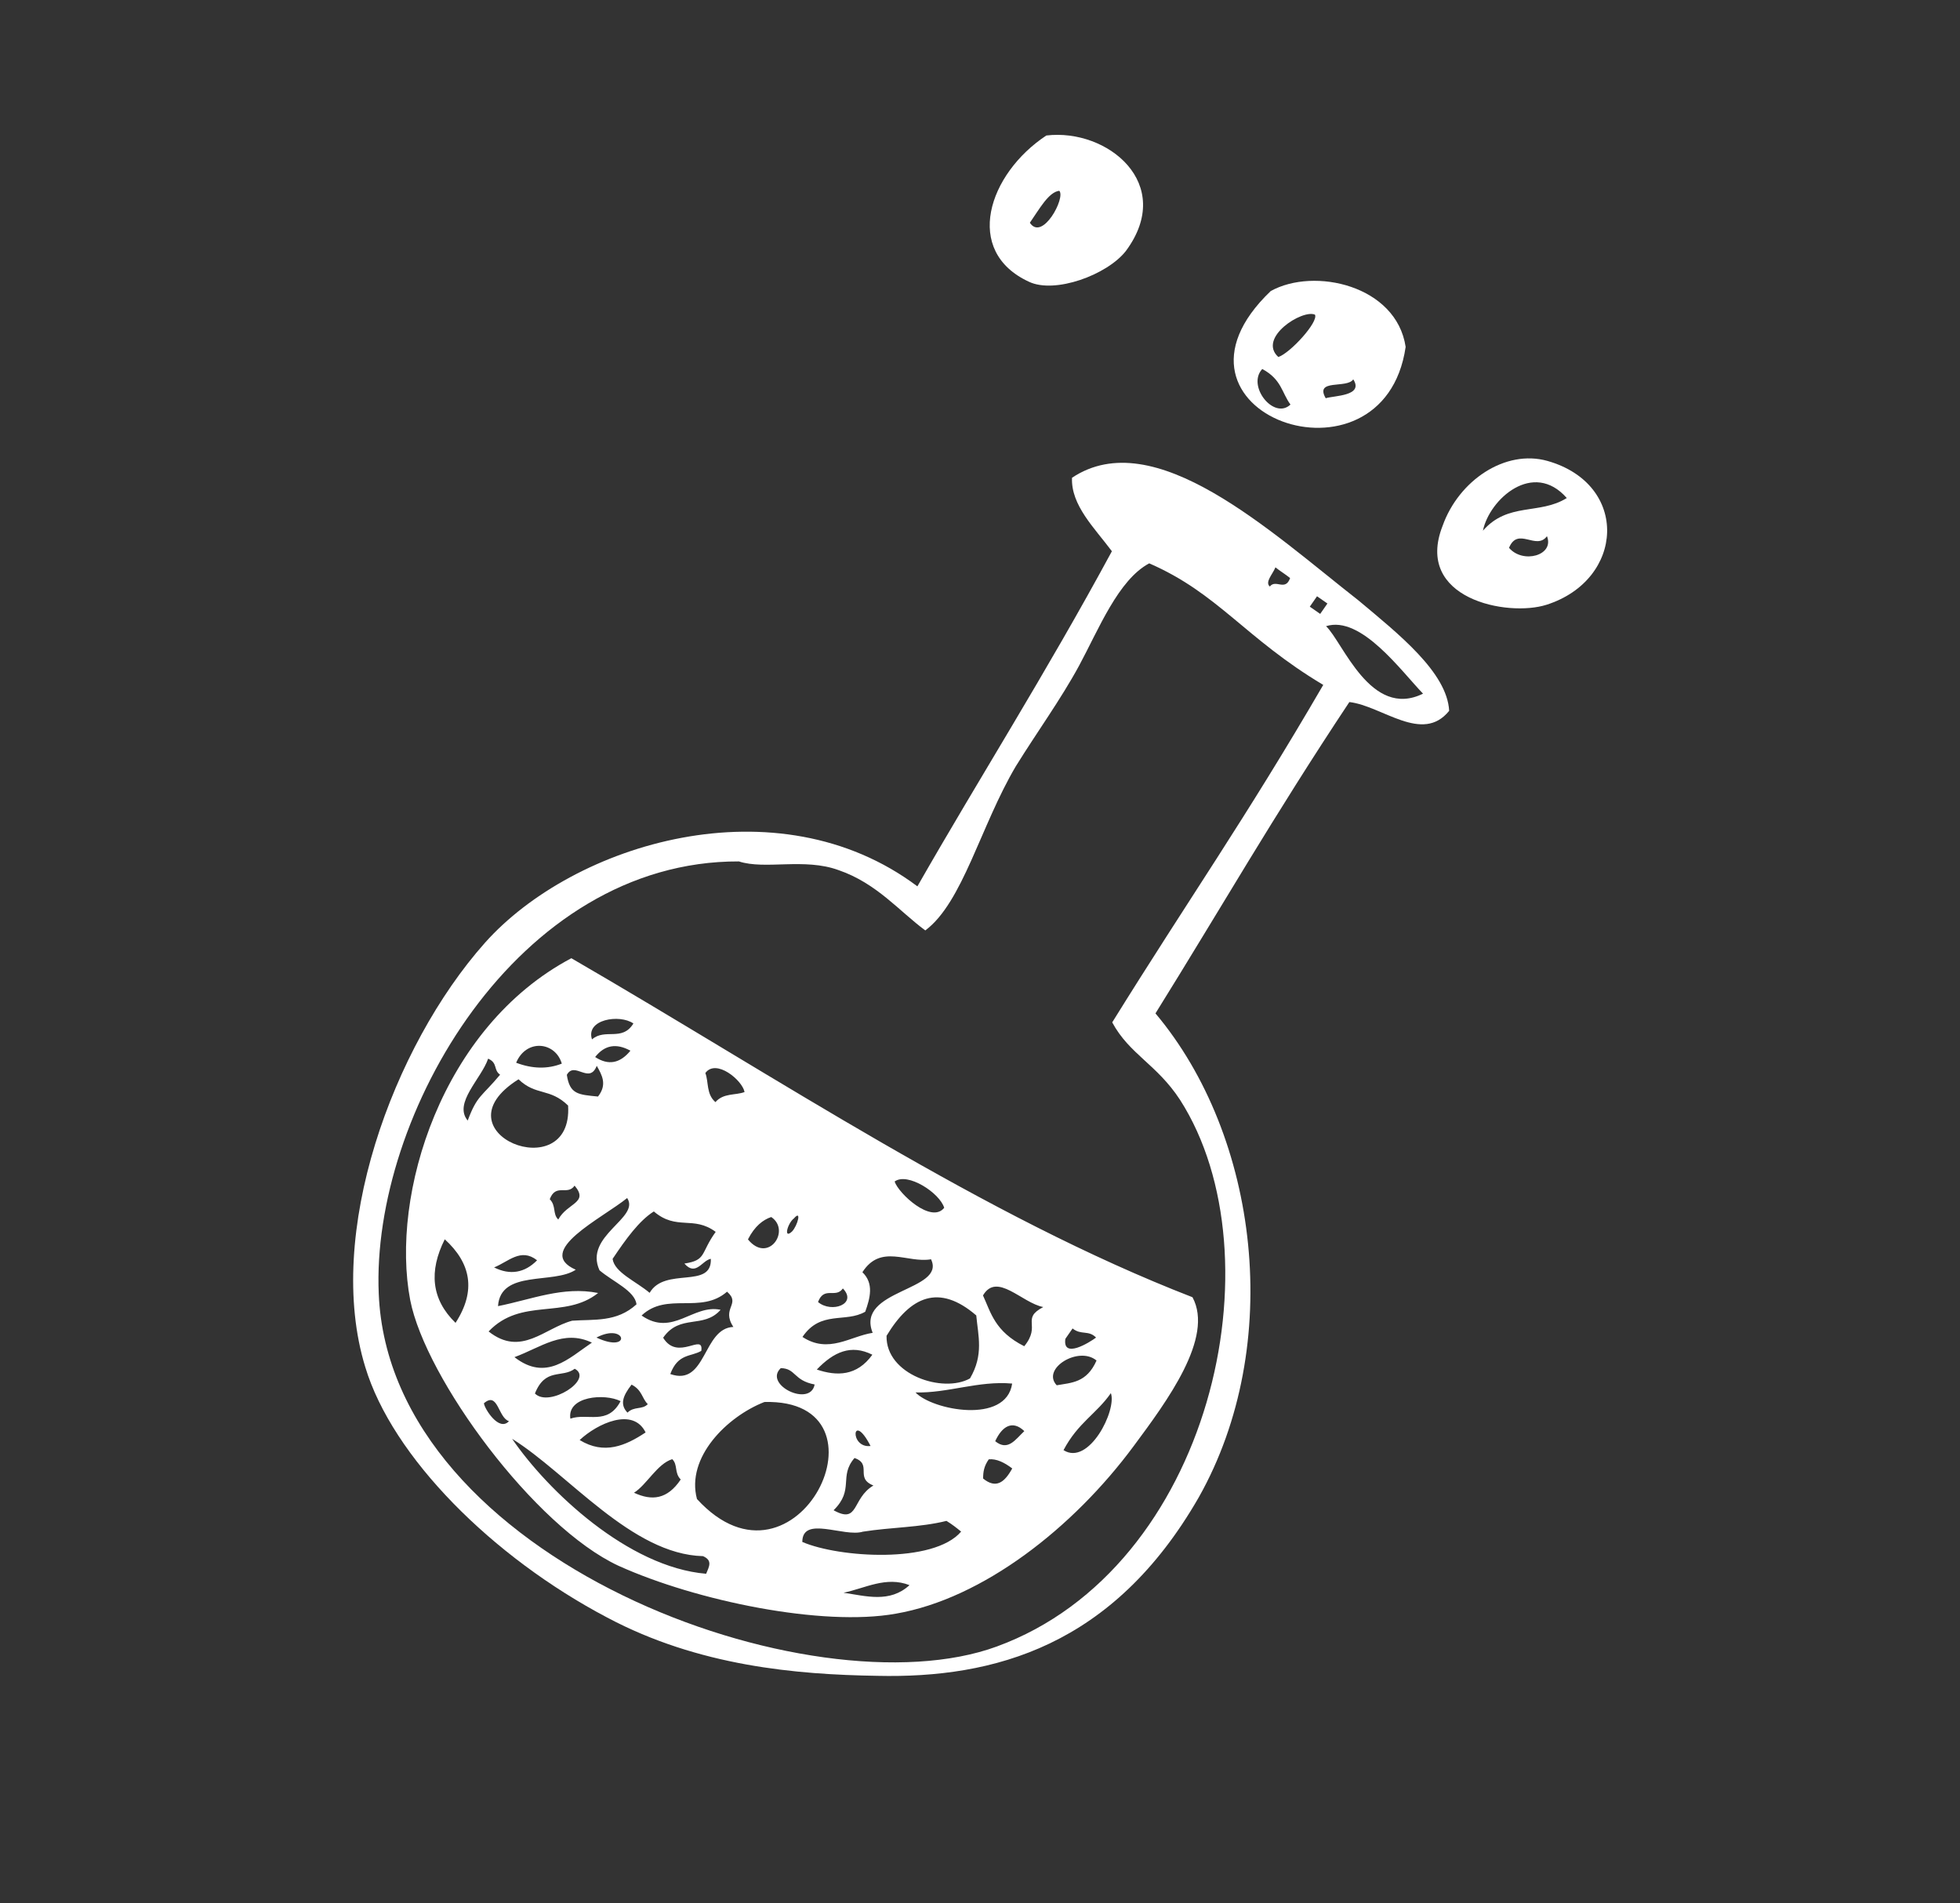
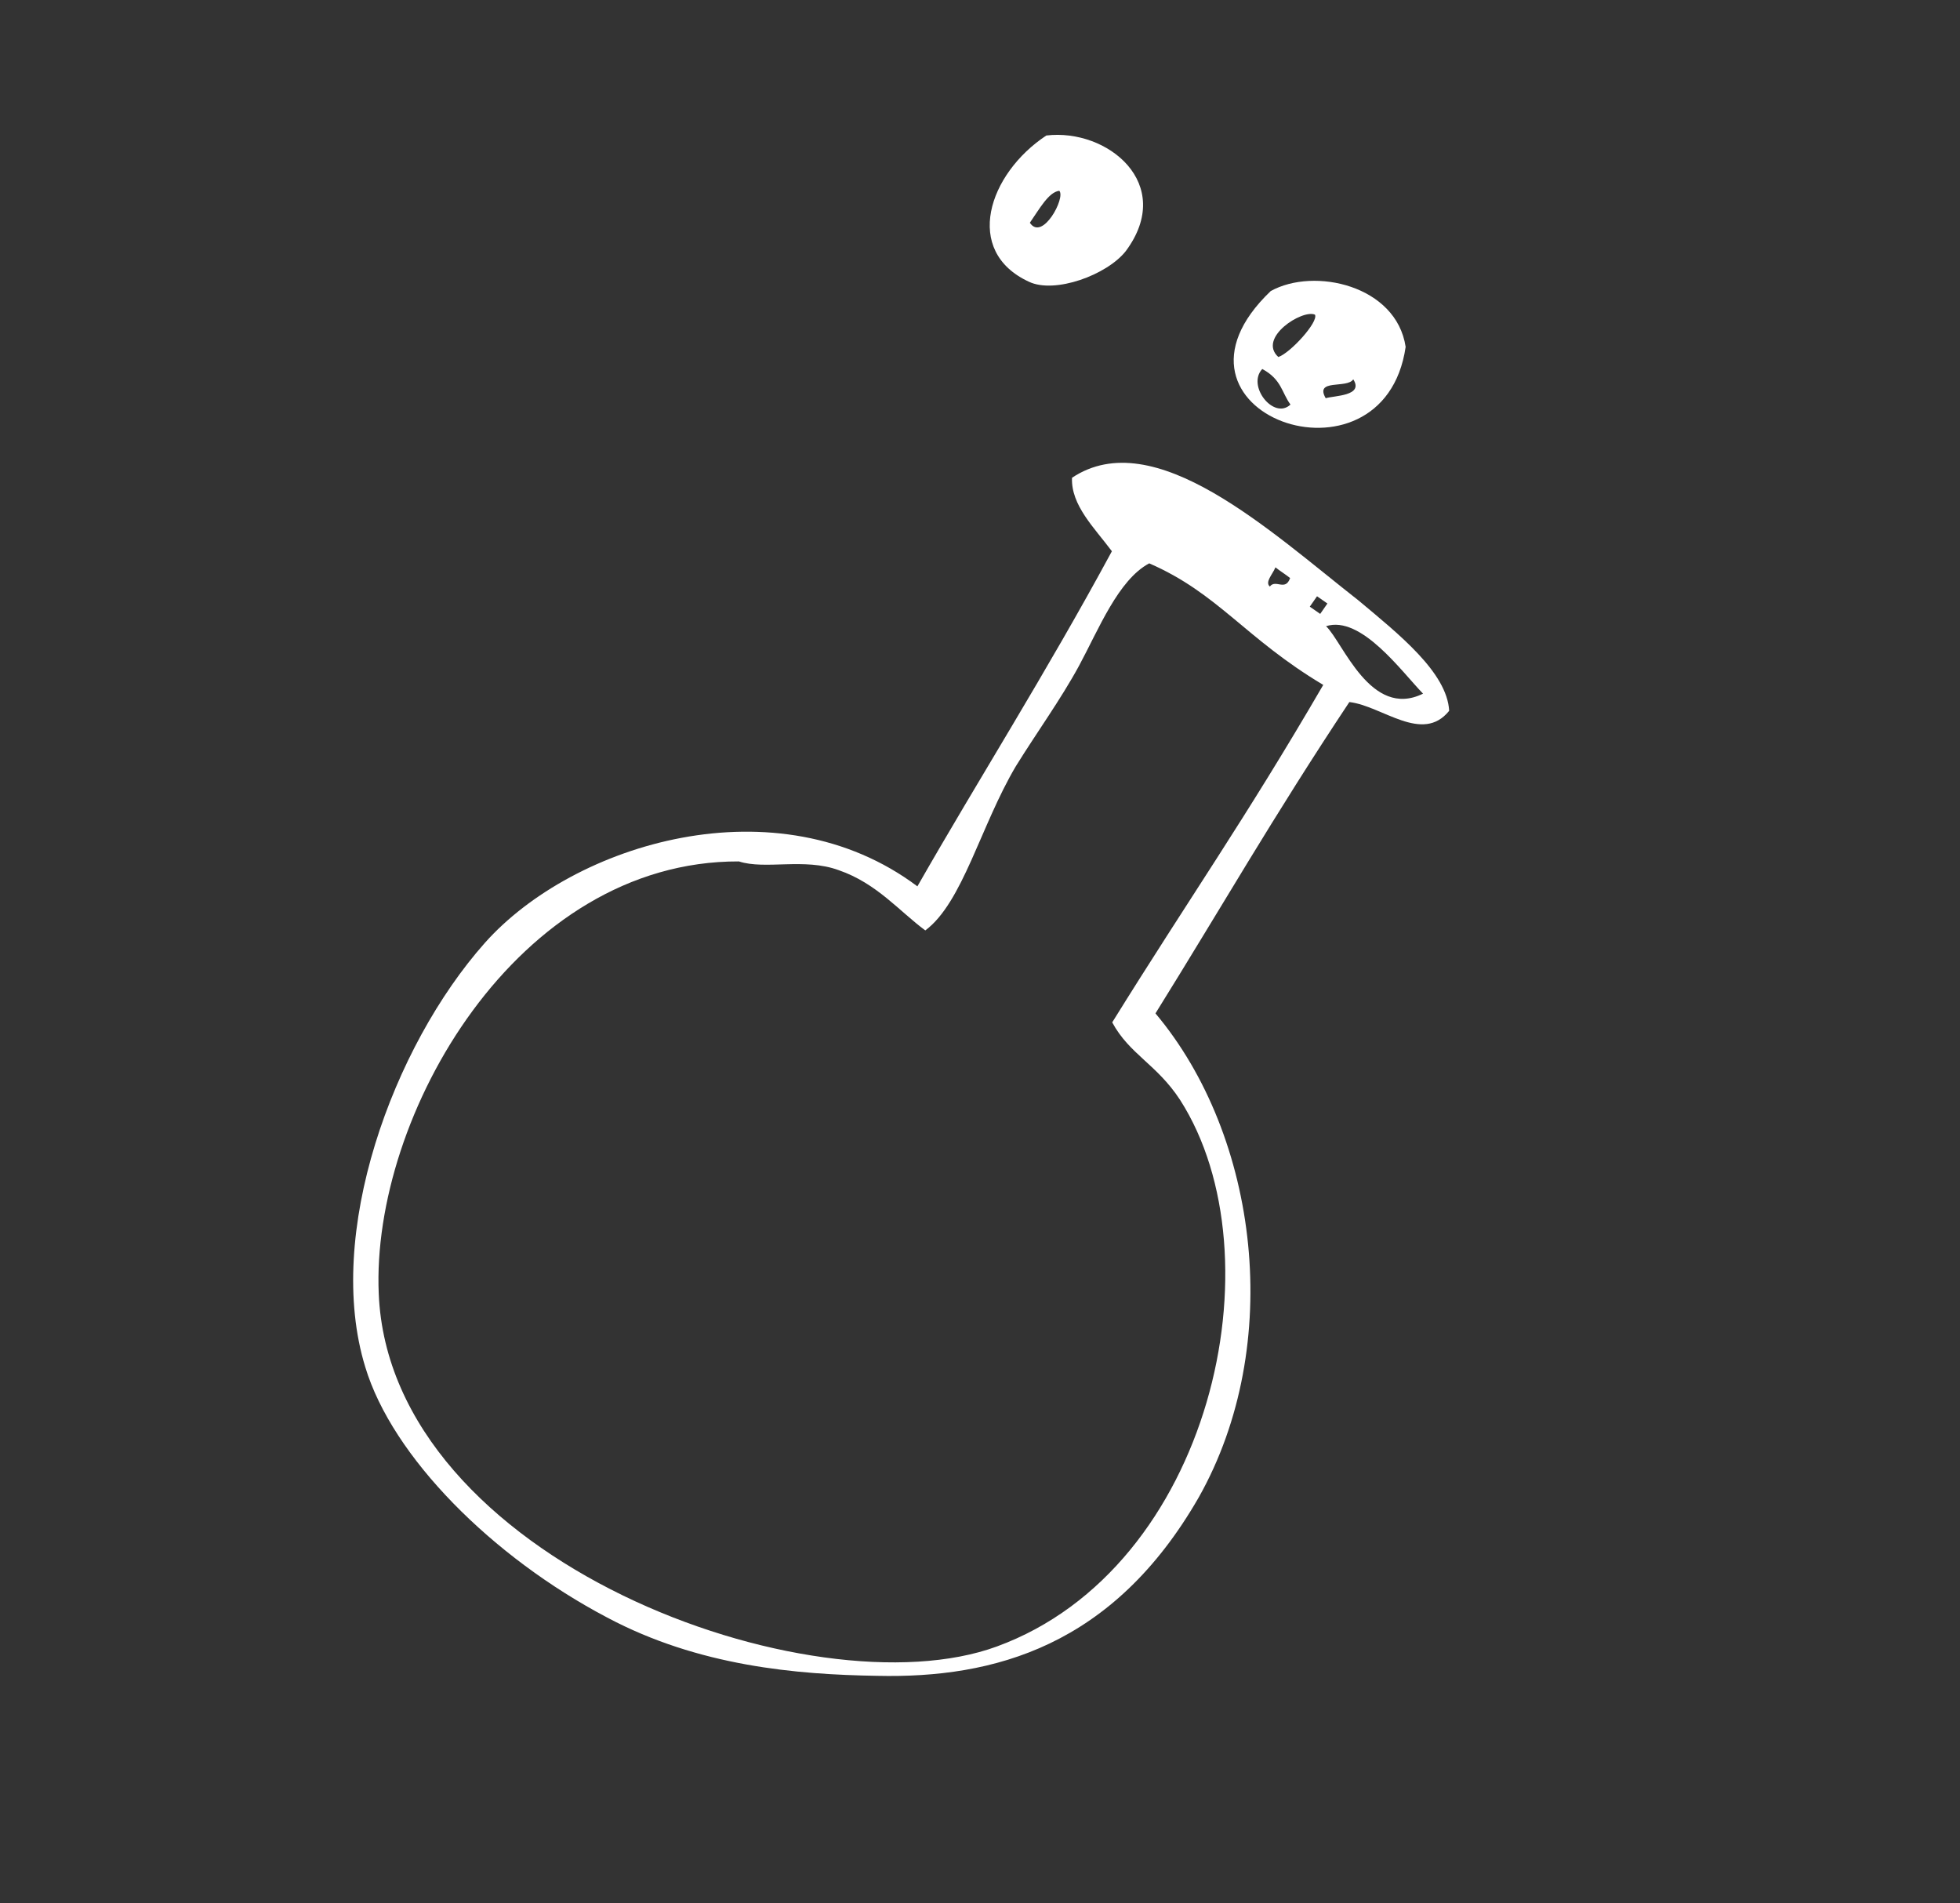
<svg xmlns="http://www.w3.org/2000/svg" width="103" height="100" viewBox="0 0 103 100" fill="none">
  <rect x="0" y="0" width="103" height="100" fill="#333333" stroke="none" />
  <path fill-rule="evenodd" clip-rule="evenodd" d="M73.868 18.227C72.715 26.177 60.087 21.69 66.777 15.294C69.066 14.023 73.384 15 73.868 18.227ZM67.177 18.759C67.808 18.55 69.298 16.913 69.103 16.534C68.444 16.238 66.071 17.747 67.177 18.759ZM69.668 20.925C70.09 20.785 71.688 20.817 71.115 19.932C70.791 20.436 69.067 19.886 69.668 20.925ZM67.816 21.257C67.355 20.639 67.356 19.938 66.334 19.389C65.504 20.271 66.945 22.083 67.816 21.257Z" fill="white" />
  <path fill-rule="evenodd" clip-rule="evenodd" d="M54.985 7.12C58.198 6.734 61.782 9.659 59.166 13.188C58.181 14.448 55.43 15.452 54.071 14.804C50.596 13.197 51.938 9.133 54.985 7.12ZM54.12 11.704C54.777 12.701 56.016 10.376 55.666 10.025C55.105 10.094 54.626 10.976 54.12 11.704Z" fill="white" />
-   <path fill-rule="evenodd" clip-rule="evenodd" d="M81.317 24.218C85.648 25.447 85.371 30.468 81.272 31.777C79.223 32.432 74.302 31.468 75.811 27.628C76.658 25.246 79.102 23.596 81.317 24.218ZM77.929 27.885C79.25 26.373 80.904 27.064 82.336 26.169C80.573 24.16 78.269 26.231 77.929 27.885ZM79.301 28.786C80.029 29.643 81.699 29.184 81.294 28.173C80.731 28.943 79.766 27.651 79.301 28.786Z" fill="white" />
-   <path fill-rule="evenodd" clip-rule="evenodd" d="M62.666 68.162C63.812 70.282 61.322 73.629 59.578 75.981C56.399 80.28 51.65 84.001 47.076 84.79C43.218 85.483 36.601 84.123 32.509 82.276C28.096 80.233 22.362 72.437 21.557 68.312C20.503 62.797 23.187 53.967 30.025 50.349C40.98 56.698 51.708 63.916 62.666 68.162ZM47.013 62.083C47.222 62.715 48.944 64.317 49.619 63.463C49.382 62.677 47.687 61.579 47.013 62.083ZM37.067 56.381C37.248 56.858 37.107 57.489 37.597 57.911C38.019 57.421 38.65 57.563 39.127 57.381C39.016 56.764 37.63 55.611 37.067 56.381ZM56.365 69.803C56.239 69.985 56.112 70.167 55.986 70.349C55.829 71.429 57.261 70.534 57.599 70.282C57.207 69.875 56.813 70.169 56.365 69.803ZM31.11 54.615C31.799 54.014 32.695 54.745 33.286 53.778C32.558 53.272 30.762 53.563 31.11 54.615ZM51.657 68.068C52.075 68.98 52.284 69.963 53.825 70.737C54.739 69.617 53.632 69.306 54.825 68.678C53.703 68.465 52.389 66.821 51.657 68.068ZM55.532 72.789C56.303 72.65 57.103 72.666 57.624 71.489C56.686 70.701 54.706 71.917 55.532 72.789ZM31.276 55.541C31.963 55.992 32.58 55.881 33.129 55.209C32.386 54.8 31.769 54.911 31.276 55.541ZM45.32 66.848C45.936 67.438 45.724 68.209 45.469 68.924C44.43 69.525 43.127 68.835 42.171 70.249C43.543 71.15 44.681 70.213 45.86 70.033C44.939 67.745 49.736 67.839 48.926 66.168C47.691 66.39 46.291 65.335 45.32 66.848ZM55.889 76.198C57.219 77.042 58.699 74.1 58.378 73.201C57.618 74.294 56.649 74.754 55.889 76.198ZM48.111 73.165C48.979 74.093 52.876 74.859 53.19 72.699C51.409 72.541 49.808 73.211 48.111 73.165ZM50.974 72.428C51.706 71.181 51.4 70.185 51.304 69.119C49.344 67.432 47.842 68.116 46.589 70.189C46.542 72.236 49.556 73.225 50.974 72.428ZM29.788 56.478C29.94 57.502 30.389 57.517 31.426 57.617C31.919 56.987 31.639 56.496 31.36 56.004C30.965 56.999 30.196 55.735 29.788 56.478ZM41.622 64.708C41.917 64.4 42.143 63.531 41.721 64.021C41.384 64.273 41.158 65.142 41.622 64.708ZM27.124 55.841C27.979 56.165 28.779 56.181 29.523 55.888C29.188 54.737 27.66 54.566 27.124 55.841ZM39.306 65.124C40.37 66.43 41.58 64.652 40.529 63.948C40.108 64.088 39.659 64.423 39.306 65.124ZM42.988 68.414C43.702 69.018 45.078 68.516 44.294 67.701C43.914 68.247 43.312 67.559 42.988 68.414ZM27.249 56.711C22.782 59.52 30.126 62.439 29.854 58.091C28.889 57.149 28.172 57.596 27.249 56.711ZM24.579 58.879C25.073 57.548 25.311 57.632 26.281 56.47C25.917 56.217 26.171 55.853 25.652 55.627C25.299 56.678 23.81 57.966 24.579 58.879ZM52.299 75.727C52.971 76.275 53.365 75.631 53.829 75.197C53.213 74.607 52.666 74.928 52.299 75.727ZM37.61 64.728C36.434 63.855 35.563 64.681 34.359 63.655C33.586 64.144 32.897 65.096 32.193 66.147C32.29 66.862 33.425 67.327 34.139 67.932C34.941 66.545 37.421 67.757 37.355 66.144C36.892 66.227 36.567 67.082 35.966 66.393C37.144 66.213 36.794 65.862 37.61 64.728ZM42.924 71.962C43.975 72.315 45.027 72.317 45.843 71.183C44.722 70.62 43.81 71.038 42.924 71.962ZM30.257 66.717C29.091 67.5 26.302 66.695 26.171 68.63C27.925 68.283 29.582 67.572 31.432 67.94C29.676 69.339 27.392 68.156 25.677 69.961C27.386 71.312 28.609 69.785 30.069 69.396C31.233 69.314 32.411 69.485 33.45 68.534C33.354 67.818 32.219 67.353 31.505 66.748C30.667 64.923 33.657 64.004 32.958 62.95C31.651 64.013 28.043 65.745 30.257 66.717ZM51.961 76.68C51.707 77.044 51.665 77.338 51.664 77.689C52.336 78.238 52.786 77.902 53.194 77.159C52.788 76.85 52.367 76.639 51.961 76.68ZM28.89 63.012C29.24 63.363 29.029 63.783 29.337 64.079C29.815 63.196 30.965 63.212 30.196 62.299C29.816 62.845 29.215 62.157 28.89 63.012ZM36.853 70.981C36.306 71.303 35.633 71.105 35.224 72.198C37.13 72.875 36.926 69.789 38.539 69.723C37.882 68.725 38.963 68.531 38.207 67.871C36.83 69.074 35.051 67.864 33.716 69.123C35.354 70.263 36.41 68.512 37.868 68.823C36.968 69.845 35.736 69.015 34.849 70.29C35.618 71.554 36.996 70 36.853 70.981ZM41.031 71.888C40.104 72.755 42.584 73.967 42.81 72.747C41.689 72.534 41.831 71.904 41.031 71.888ZM45.749 75.979C44.771 74.084 44.627 76.117 45.749 75.979V75.979ZM40.172 73.667C38.206 74.434 36.042 76.576 36.626 78.765C41.86 84.484 47.213 73.486 40.172 73.667ZM43.806 79.355C45.151 80.102 44.747 78.74 45.899 78.055C44.904 77.661 45.859 76.947 44.906 76.609C44.062 77.589 44.916 78.264 43.806 79.355ZM49.738 79.915C48.334 80.263 46.834 80.246 45.346 80.481C44.35 80.787 42.165 79.618 42.162 81.021C44.095 81.853 49.06 82.172 50.508 80.478C50.284 80.295 50.06 80.112 49.738 79.915ZM25.965 66.596C26.806 67.019 27.577 66.88 28.224 66.222C27.37 65.547 26.709 66.303 25.965 66.596ZM31.343 70.282C33.221 71.156 32.916 69.458 31.343 70.282V70.282ZM23.939 69.509C25.037 67.814 24.745 66.369 23.373 65.118C22.528 66.799 22.666 68.272 23.939 69.509ZM27.035 71.311C28.701 72.605 29.882 71.373 31.104 70.548C29.605 69.83 28.41 70.809 27.035 71.311ZM29.973 74.543C30.872 74.222 31.922 74.926 32.612 73.623C31.771 73.2 29.794 73.364 29.973 74.543ZM32.975 74.227C33.327 73.877 33.747 74.088 34.042 73.78C33.734 73.485 33.749 73.036 33.189 72.755C32.697 73.385 32.584 73.819 32.975 74.227ZM44.33 83.69C45.508 83.861 46.755 84.243 47.795 83.291C46.562 82.811 45.466 83.454 44.33 83.69ZM28.111 73.221C28.852 73.98 31.226 72.47 30.203 71.921C29.529 72.424 28.661 71.847 28.111 73.221ZM30.462 75.666C31.75 76.454 32.874 75.966 33.927 75.267C33.271 73.919 31.389 74.799 30.462 75.666ZM33.317 78.435C34.256 78.872 35.069 78.79 35.773 77.739C35.423 77.388 35.634 76.968 35.327 76.672C34.541 76.909 33.977 78.03 33.317 78.435ZM26.747 74.676C26.172 74.493 26.175 73.09 25.431 73.734C25.444 73.986 26.213 75.25 26.747 74.676ZM36.943 81.767C33.198 81.675 29.855 77.432 26.913 75.602C28.773 78.327 33 82.348 37.109 82.693C37.264 82.315 37.461 81.993 36.943 81.767Z" fill="white" />
  <path fill-rule="evenodd" clip-rule="evenodd" d="M76.155 37.349C74.749 39.099 72.635 37.089 70.91 36.889C66.872 42.967 64.183 47.688 60.721 53.248C66.149 59.698 67.514 70.668 62.994 78.681C58.504 86.498 52.245 88.196 46.102 88.056C41.852 87.991 36.706 87.545 31.914 84.996C25.862 81.814 20.614 76.543 19.194 71.827C17.049 64.852 20.632 55 25.483 49.54C30.151 44.304 40.845 41.045 48.21 46.573C51.434 40.928 54.939 35.424 58.431 28.965C57.508 27.729 56.276 26.548 56.335 25.104C60.661 22.224 66.75 27.917 71.385 31.546C73.485 33.303 76.047 35.329 76.155 37.349ZM66.73 30.82C67.039 30.414 67.543 31.089 67.797 30.374C67.573 30.191 67.251 29.994 67.026 29.811C66.871 30.19 66.464 30.581 66.73 30.82ZM68.831 31.877C69.013 32.004 69.195 32.13 69.378 32.257C69.504 32.075 69.631 31.893 69.757 31.711C69.575 31.584 69.393 31.457 69.211 31.331C69.085 31.513 68.958 31.695 68.831 31.877ZM69.685 32.903C70.567 33.732 72.031 37.803 74.782 36.448C73.649 35.281 71.523 32.318 69.685 32.903ZM60.393 29.601C58.764 30.467 57.735 33.073 56.707 34.978C55.749 36.744 54.497 38.466 53.385 40.259C51.527 43.397 50.593 47.42 48.626 48.889C47.268 47.89 46.079 46.414 44.075 45.723C42.267 45.06 40.218 45.715 38.83 45.263C27.161 45.224 19.502 58.644 19.903 67.972C20.476 81.984 42.703 90.069 52.388 86.513C63.66 82.386 67.285 66.026 62.015 57.795C60.785 55.913 59.356 55.405 58.448 53.72C62.501 47.193 65.399 43.104 69.538 35.988C65.434 33.539 64.022 31.179 60.393 29.601Z" fill="white" />
</svg>